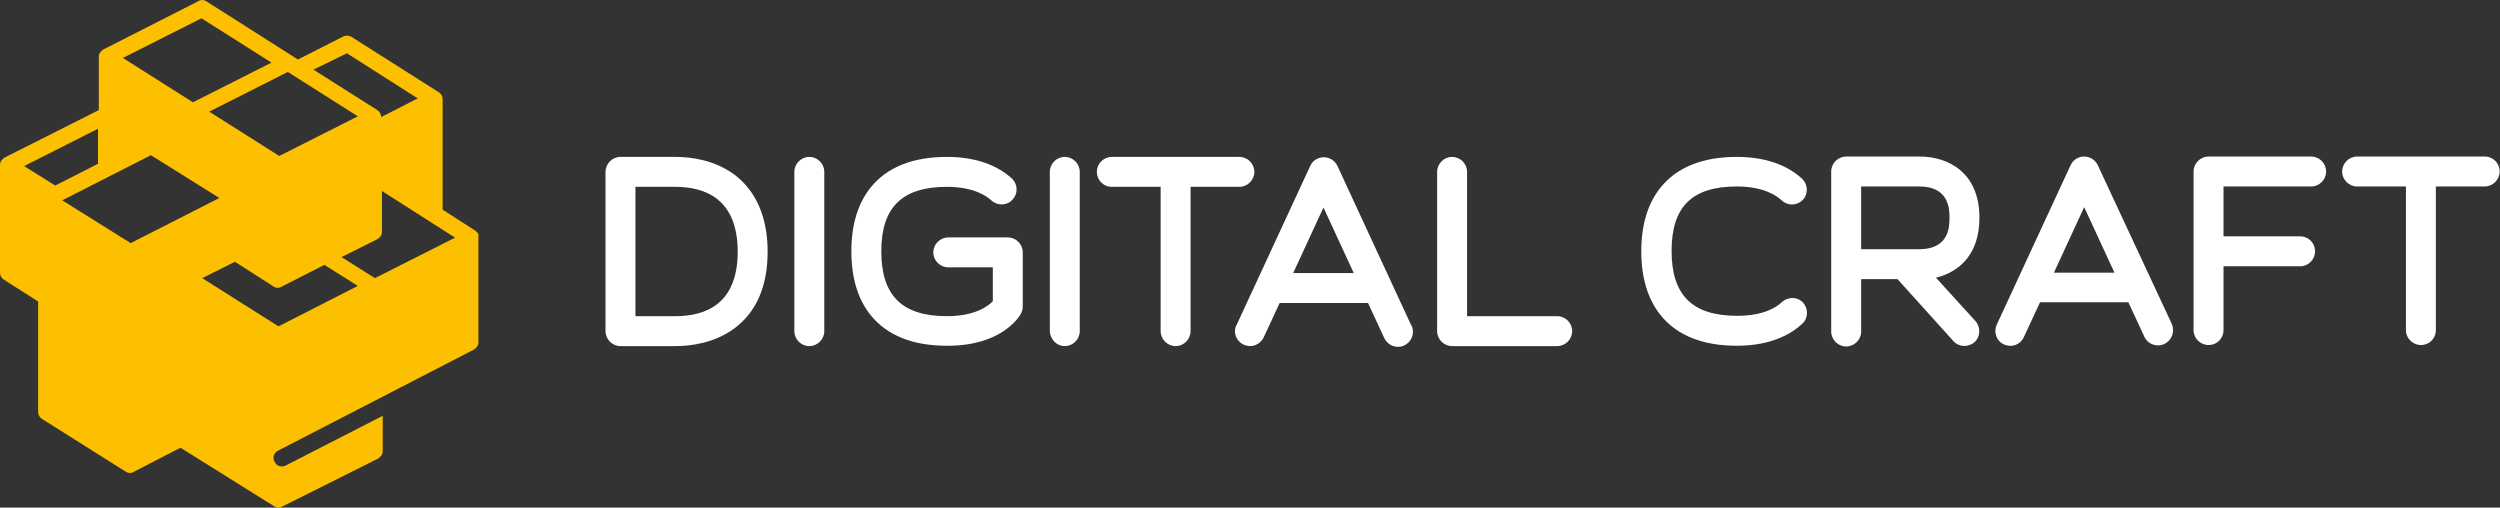
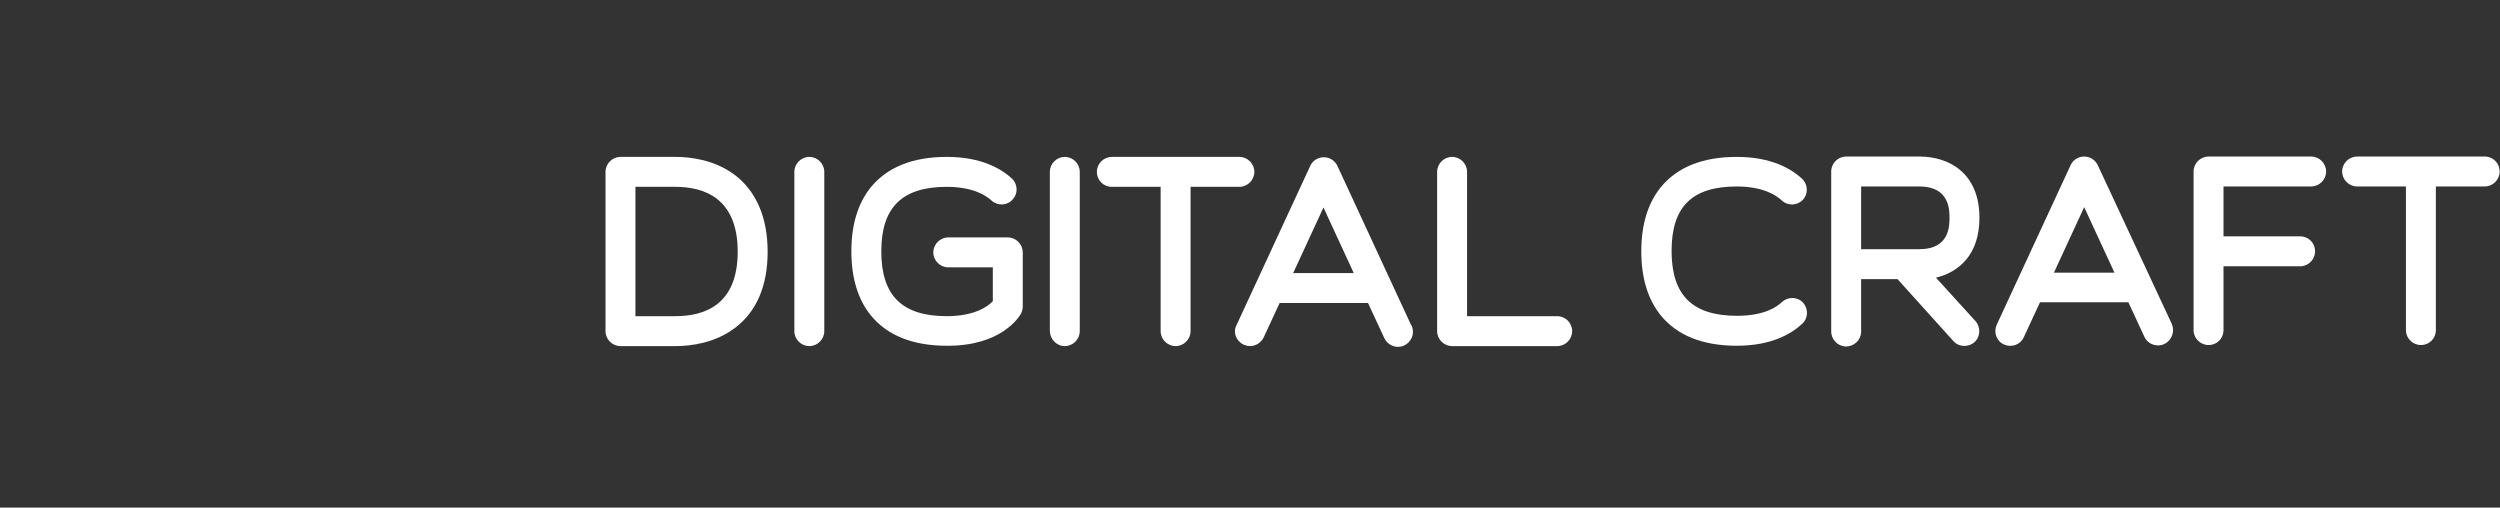
<svg xmlns="http://www.w3.org/2000/svg" width="591" height="120" viewBox="0 0 591 120" fill="none">
  <rect x="0" y="0" width="591" height="120" fill="#333333" stroke="none" />
  <g clip-path="url(#clip0_2325_3687)">
    <path d="M173.635 41.303C169.002 37.849 163.443 37.091 159.652 37.091H146.681C144.743 37.091 143.143 38.692 143.143 40.629V78.28C143.143 80.218 144.743 81.818 146.681 81.818H159.652C163.443 81.818 169.002 81.06 173.635 77.606C178.857 73.732 181.468 67.583 181.468 59.497C181.468 51.411 178.773 45.178 173.635 41.303ZM159.652 74.743H150.218V44.167H159.652C166.391 44.167 174.393 46.778 174.393 59.497C174.393 72.216 166.391 74.743 159.652 74.743Z" fill="white" />
    <path d="M467.938 51.495C467.938 40.797 460.61 37.007 453.787 37.007H436.436C434.498 37.007 432.898 38.607 432.898 40.545V78.196C432.814 80.133 434.33 81.818 436.267 81.902C438.204 81.986 439.889 80.47 439.973 78.533C439.973 78.448 439.973 78.28 439.973 78.196V65.982H448.565L461.789 80.639C463.053 82.07 465.327 82.155 466.759 80.891C468.191 79.628 468.275 77.353 467.011 75.922L457.662 65.645C463.137 64.298 467.938 60.17 467.938 51.495ZM453.787 58.907H439.973V44.082H453.787C460.863 44.082 460.863 49.642 460.863 51.495C460.863 53.348 460.863 58.907 453.787 58.907Z" fill="white" />
    <path d="M191.323 81.818C193.26 81.818 194.861 80.218 194.861 78.28V40.629C194.861 38.692 193.26 37.091 191.323 37.091C189.386 37.091 187.785 38.692 187.785 40.629V78.28C187.785 80.218 189.386 81.818 191.323 81.818Z" fill="white" />
    <path d="M251.717 81.818C253.654 81.818 255.255 80.218 255.255 78.28V40.629C255.255 38.692 253.654 37.091 251.717 37.091C249.78 37.091 248.179 38.692 248.179 40.629V78.28C248.263 80.218 249.78 81.818 251.717 81.818Z" fill="white" />
    <path d="M241.357 74.153C241.609 73.648 241.778 73.058 241.778 72.468V59.665C241.778 57.728 240.177 56.127 238.24 56.127H224.174C222.236 56.127 220.636 57.728 220.636 59.665C220.636 61.602 222.236 63.203 224.174 63.203H234.702V71.205C233.692 72.3 230.575 74.743 223.837 74.743C213.224 74.743 208.338 69.857 208.338 59.413C208.338 48.968 213.308 44.167 223.837 44.167C230.07 44.167 233.186 46.273 234.45 47.452C235.882 48.715 238.156 48.631 239.419 47.115C240.683 45.767 240.599 43.661 239.335 42.314C236.808 39.955 232.091 37.091 223.837 37.091C215.75 37.091 209.686 39.534 205.811 44.335C202.779 48.126 201.263 53.179 201.263 59.413C201.263 65.646 202.779 70.7 205.811 74.49C209.686 79.291 215.75 81.734 223.837 81.734C236.724 81.818 240.936 74.911 241.357 74.153Z" fill="white" />
    <path d="M410.577 44.083C416.81 44.083 419.927 46.188 421.19 47.367C422.622 48.715 424.812 48.631 426.16 47.283C427.507 45.851 427.423 43.661 426.075 42.314C423.548 39.955 418.832 37.091 410.577 37.091C402.491 37.091 396.426 39.534 392.551 44.335C389.519 48.126 388.003 53.179 388.003 59.413C388.003 65.646 389.519 70.7 392.551 74.49C396.426 79.291 402.491 81.734 410.577 81.734C418.832 81.734 423.548 78.87 426.075 76.511C427.507 75.164 427.507 72.974 426.244 71.542C424.896 70.11 422.706 70.11 421.274 71.373C420.011 72.637 416.894 74.658 410.661 74.658C400.048 74.658 395.163 69.773 395.163 59.328C395.163 48.884 399.964 44.083 410.577 44.083Z" fill="white" />
    <path d="M262.835 44.167H274.375V78.28C274.375 80.218 275.975 81.818 277.912 81.818C279.85 81.818 281.45 80.218 281.45 78.28V44.167H292.99C294.927 44.167 296.528 42.566 296.528 40.629C296.528 38.692 294.927 37.091 292.99 37.091H262.835C260.898 37.091 259.297 38.692 259.297 40.629C259.297 42.566 260.814 44.167 262.835 44.167Z" fill="white" />
    <path d="M587.378 37.007H557.223C555.286 37.007 553.686 38.607 553.686 40.545C553.686 42.482 555.286 44.082 557.223 44.082H568.763V78.196C568.847 80.133 570.532 81.649 572.469 81.565C574.322 81.481 575.754 80.049 575.838 78.196V44.082H587.378C589.315 44.082 590.916 42.482 590.916 40.545C590.916 38.607 589.4 37.007 587.378 37.007Z" fill="white" />
    <path d="M294.001 81.481C294.506 81.65 294.927 81.818 295.517 81.818C296.865 81.818 298.128 80.976 298.718 79.797L302.508 71.626H323.398L327.188 79.797C327.946 81.565 329.968 82.492 331.821 81.734C333.59 80.976 334.516 78.954 333.758 77.101C333.758 77.017 333.674 76.933 333.59 76.849L316.154 39.197C315.311 37.428 313.206 36.67 311.437 37.513C310.679 37.849 310.089 38.439 309.752 39.197L292.316 76.849C291.39 78.533 292.232 80.639 294.001 81.481ZM312.869 49.052L320.028 64.551H305.709L312.869 49.052Z" fill="white" />
    <path d="M495.903 39.029C495.061 37.26 492.955 36.502 491.186 37.344C490.428 37.681 489.838 38.271 489.501 39.029L472.066 76.68C471.223 78.449 471.897 80.555 473.666 81.397C475.435 82.239 477.541 81.565 478.383 79.797C478.383 79.712 478.467 79.628 478.467 79.628L482.258 71.458H503.147L506.937 79.628C507.527 80.892 508.79 81.65 510.138 81.65C510.643 81.65 511.149 81.565 511.654 81.313C513.423 80.47 514.181 78.365 513.423 76.596L495.903 39.029ZM485.543 64.466L492.702 48.968L499.862 64.466H485.543Z" fill="white" />
    <path d="M368.124 74.743H346.814V40.629C346.814 38.692 345.213 37.091 343.276 37.091C341.339 37.091 339.738 38.692 339.738 40.629V78.28C339.738 80.218 341.339 81.818 343.276 81.818H368.124C370.061 81.818 371.662 80.218 371.662 78.28C371.662 76.343 370.061 74.743 368.124 74.743Z" fill="white" />
    <path d="M546.358 37.007H522.099C520.162 37.007 518.562 38.607 518.562 40.545V78.196C518.646 80.133 520.33 81.649 522.268 81.565C524.121 81.481 525.553 80.049 525.637 78.196V62.95H543.915C545.852 62.866 547.369 61.181 547.284 59.244C547.2 57.391 545.768 55.959 543.915 55.875H525.637V44.082H546.358C548.295 44.082 549.895 42.482 549.895 40.545C549.895 38.607 548.295 37.007 546.358 37.007Z" fill="white" />
-     <path d="M112.359 54.529L104.636 49.563V23.448C104.636 22.713 104.268 22.161 103.716 21.793L83.12 8.736C82.569 8.368 81.833 8.368 81.281 8.552L70.432 14.069L48.732 0.276C48.18 -0.092 47.445 -0.092 46.893 0.276L24.458 11.678C23.906 12.046 23.355 12.598 23.355 13.333V26.023L1.103 37.241C0.552 37.609 0 38.161 0 38.897V64.46C0 65.195 0.368 65.747 0.919 66.115L9.011 71.264V97.379C9.011 98.115 9.379 98.667 9.93 99.034L29.791 111.54C30.343 111.908 31.078 111.908 31.63 111.54L42.663 105.839L64.731 119.632C65.099 119.816 65.466 120 65.65 120C66.018 120 66.202 120 66.57 119.816L89.373 108.414C89.924 108.046 90.476 107.494 90.476 106.759V98.299L67.489 110.069C67.121 110.253 66.938 110.253 66.57 110.253C65.834 110.253 65.282 109.885 64.915 109.149C64.363 108.23 64.731 107.126 65.65 106.575L111.992 82.667C112.543 82.299 113.095 81.747 113.095 81.011V55.632C113.279 55.632 112.911 54.897 112.359 54.529ZM82.017 12.598L98.751 23.264L90.108 27.678C90.108 26.943 89.74 26.391 89.189 26.023L74.109 16.46L82.017 12.598ZM84.591 27.494L66.018 36.874L49.468 26.391L68.041 17.012L84.591 27.494ZM47.629 4.322L64.179 14.805L45.606 24.184L29.055 13.701L47.629 4.322ZM5.701 39.264L23.171 30.437V38.713L13.056 43.862L5.701 39.264ZM30.894 57.471L14.711 47.356L35.675 36.69L51.858 46.805L30.894 57.471ZM65.834 77.15L47.812 65.747L55.536 61.885L64.731 67.77C65.282 68.138 66.018 68.138 66.57 67.77L76.684 62.621L84.591 67.586L65.834 77.15ZM88.637 65.747L80.73 60.782L89.189 56.552C89.74 56.184 90.292 55.632 90.292 54.897V45.15L107.578 56.184L88.637 65.747Z" fill="#FCC000" />
  </g>
  <defs>
    <clipPath id="clip0_2325_3687">
      <rect width="591" height="120" fill="white" />
    </clipPath>
  </defs>
</svg>